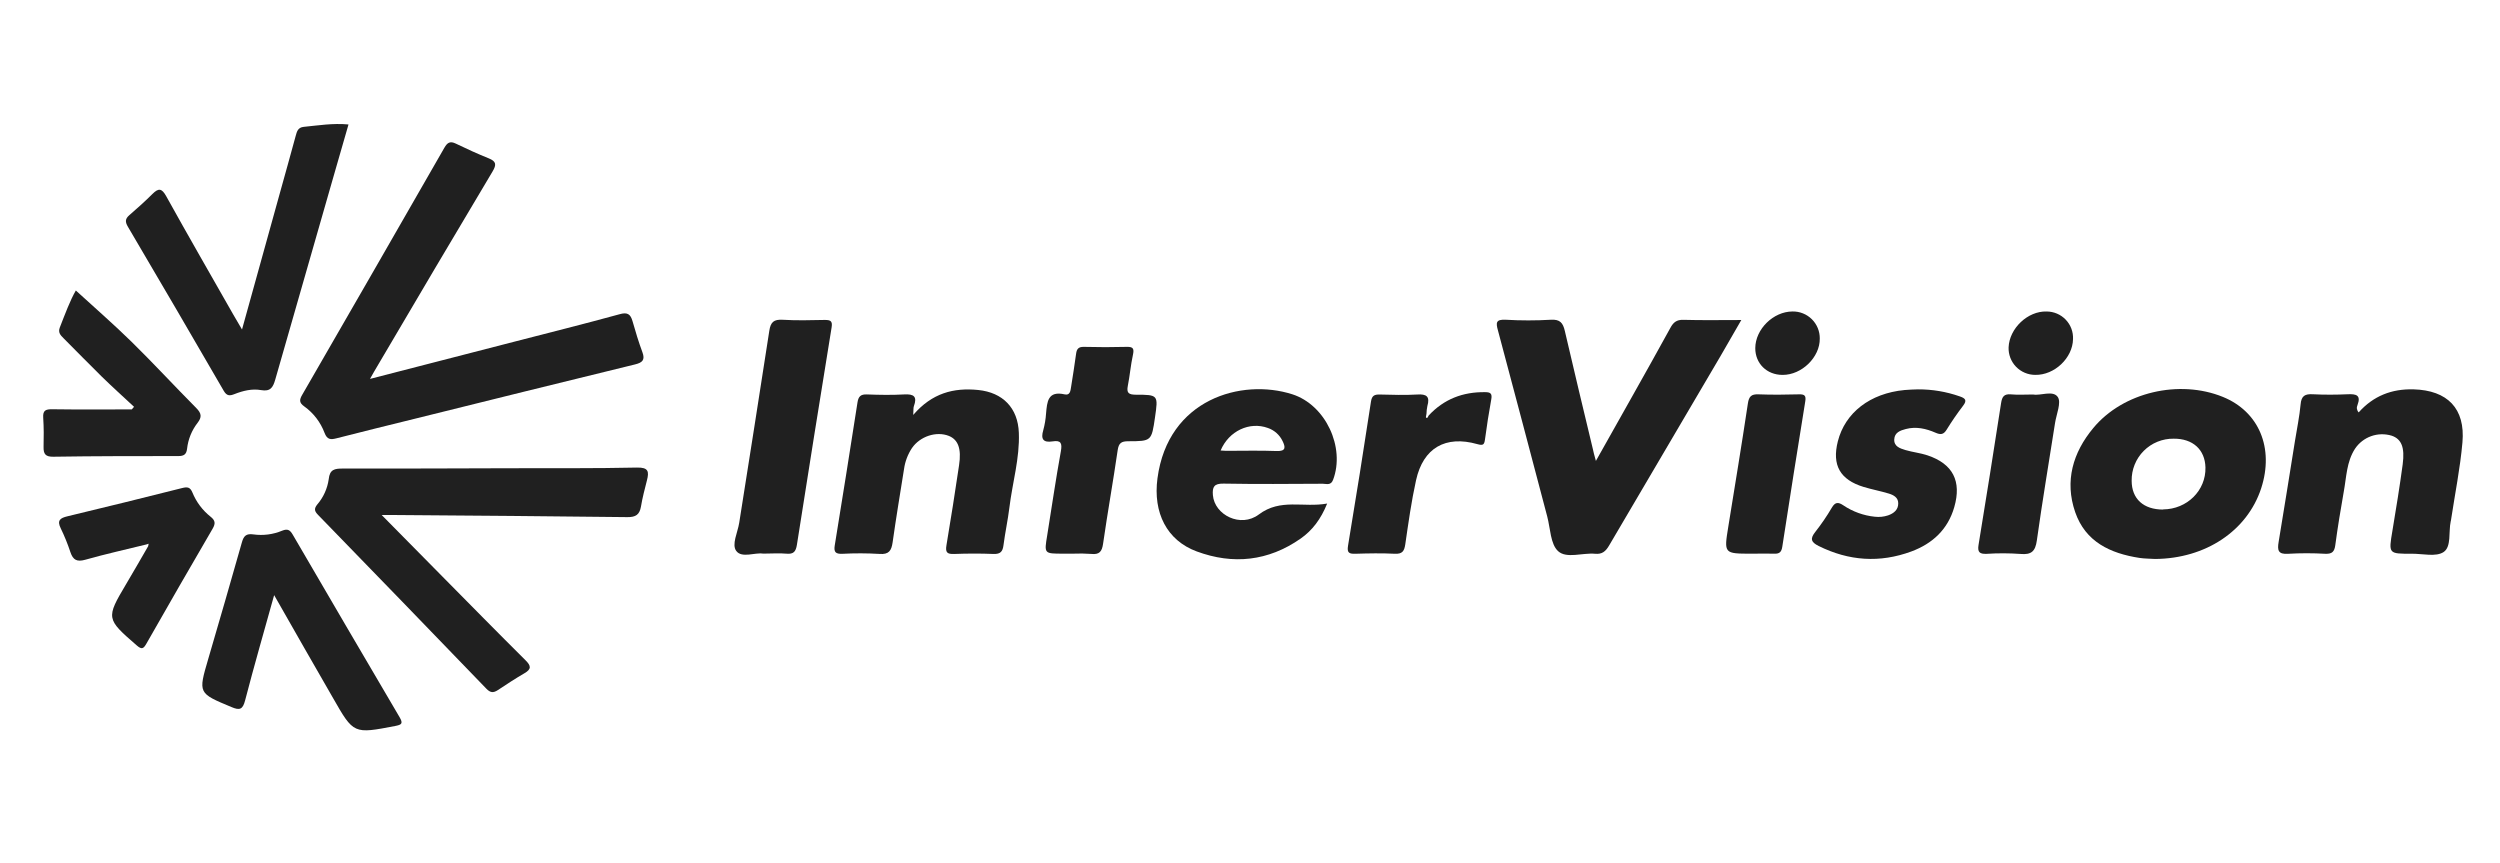
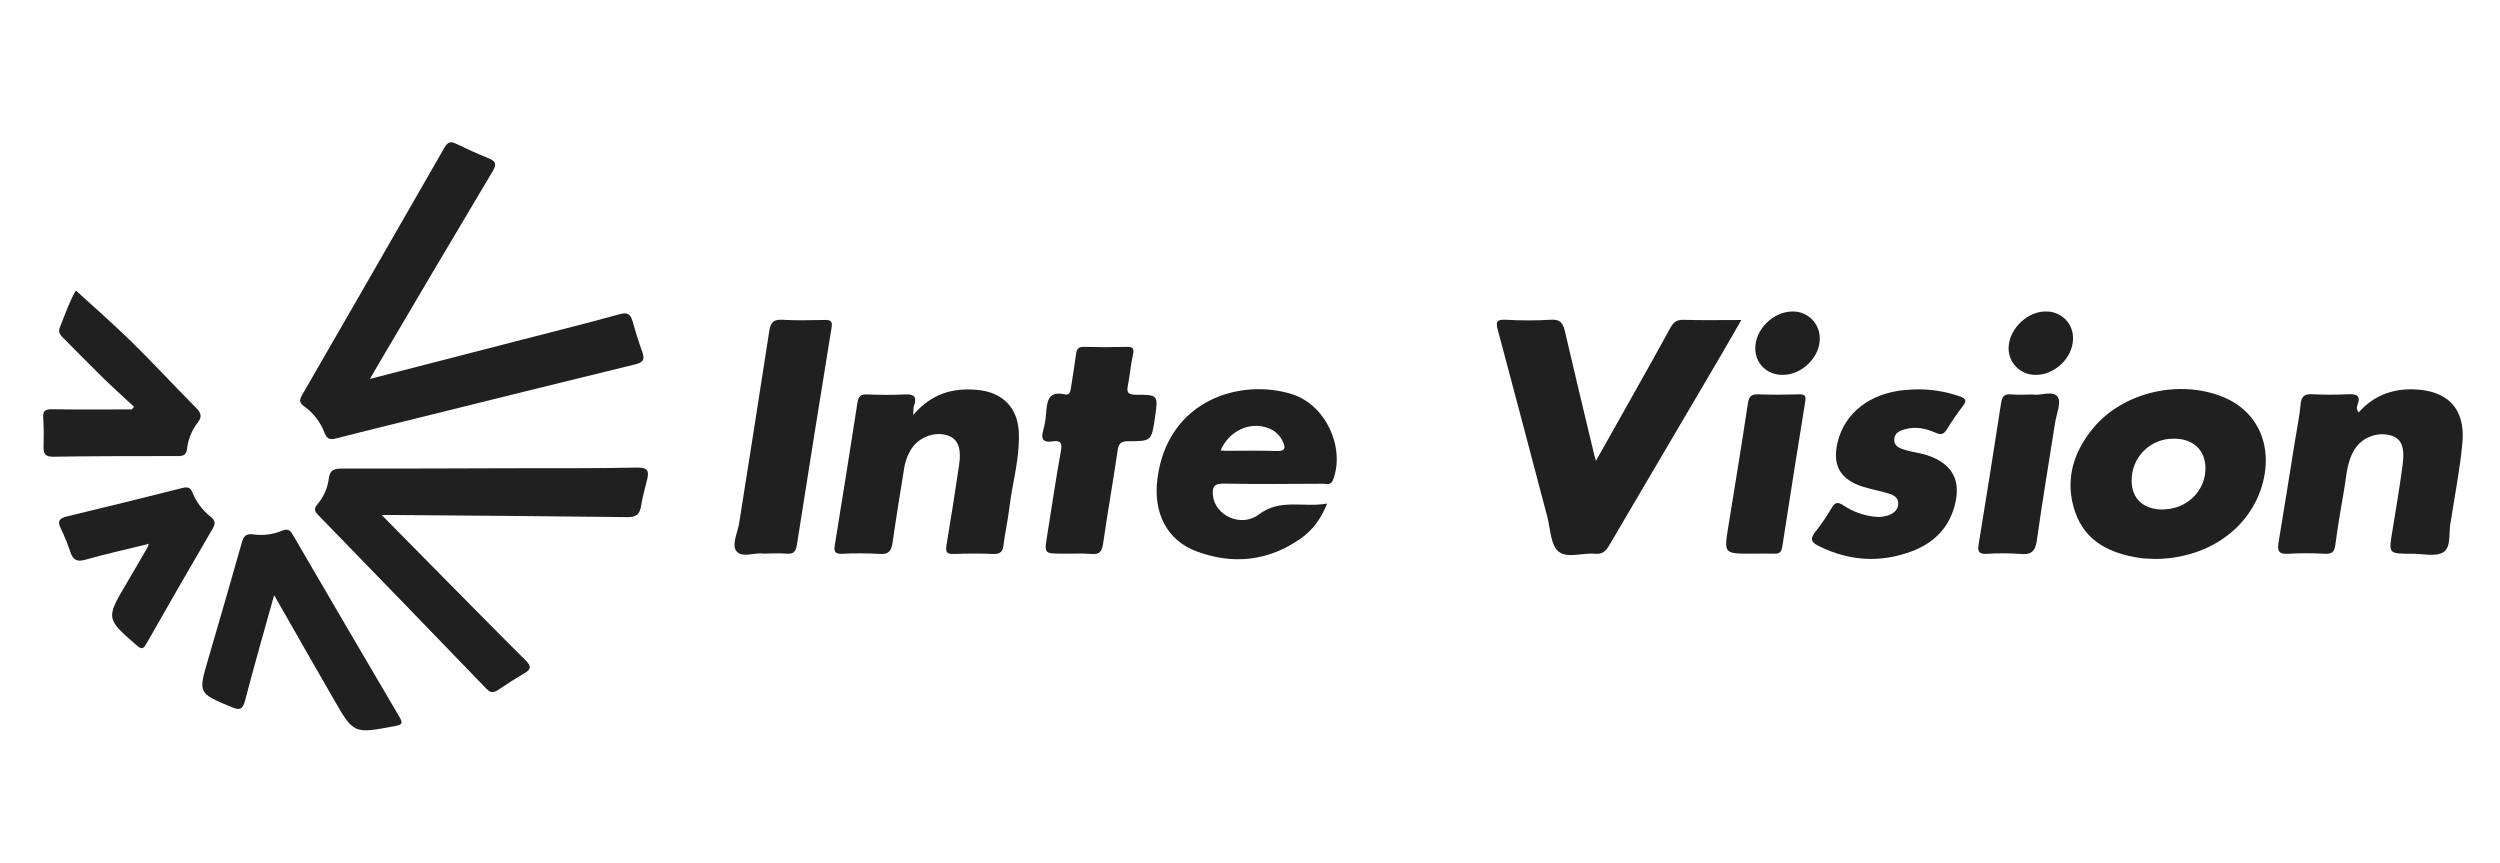
<svg xmlns="http://www.w3.org/2000/svg" width="281" height="97" viewBox="0 0 281 97" fill="none">
  <path d="M41.587 42.589L57.882 38.387C61.804 37.374 65.733 36.392 69.637 35.321C70.512 35.067 70.867 35.293 71.096 36.101C71.428 37.273 71.783 38.446 72.207 39.59C72.529 40.461 72.207 40.758 71.38 40.96C63.093 42.986 54.817 45.028 46.551 47.086C43.642 47.808 40.717 48.517 37.828 49.264C37.163 49.436 36.773 49.426 36.478 48.654C36.03 47.458 35.235 46.422 34.195 45.678C33.599 45.255 33.65 44.919 33.98 44.356C39.315 35.118 44.637 25.87 49.945 16.611C50.283 16.019 50.595 15.831 51.236 16.143C52.451 16.73 53.682 17.293 54.932 17.796C55.779 18.138 55.825 18.5 55.363 19.275C51.021 26.555 46.703 33.85 42.409 41.16C42.165 41.558 41.942 41.963 41.587 42.589Z" fill="#202020" />
  <path d="M179.379 51.807C180.812 49.275 182.129 46.93 183.438 44.593C184.881 42.017 186.332 39.447 187.75 36.853C188.087 36.23 188.45 35.929 189.211 35.949C191.309 36.01 193.407 35.97 195.723 35.97C194.893 37.406 194.17 38.674 193.44 39.93C189.244 47.056 185.054 54.183 180.868 61.309C180.478 61.975 180.079 62.322 179.288 62.243C177.872 62.114 176.076 62.818 175.13 61.95C174.263 61.149 174.263 59.394 173.908 58.052C172.064 51.086 170.242 44.111 168.373 37.152C168.119 36.253 168.142 35.886 169.248 35.939C170.938 36.038 172.632 36.038 174.321 35.939C175.351 35.879 175.678 36.291 175.889 37.206C176.903 41.599 177.964 45.983 179.014 50.374C179.09 50.764 179.199 51.157 179.379 51.807Z" fill="#202020" />
  <path d="M42.904 57.889L49.692 64.767C52.807 67.915 55.909 71.078 59.052 74.198C59.681 74.821 59.778 75.196 58.946 75.674C57.931 76.264 56.937 76.918 55.953 77.571C55.445 77.9 55.11 77.87 54.666 77.409C48.379 70.887 42.07 64.372 35.741 57.864C35.335 57.449 35.289 57.17 35.657 56.709C36.351 55.903 36.799 54.915 36.948 53.863C37.06 52.754 37.62 52.663 38.536 52.665C44.827 52.68 51.118 52.647 57.411 52.63C62.139 52.617 66.87 52.657 71.598 52.554C72.902 52.526 72.966 53.012 72.715 53.997C72.463 54.982 72.207 55.96 72.042 56.952C71.882 57.851 71.454 58.135 70.52 58.125C61.863 58.014 53.208 57.96 44.553 57.889C44.132 57.887 43.711 57.889 42.904 57.889Z" fill="#202020" />
  <path d="M242.237 62.828C241.648 62.79 241.052 62.798 240.461 62.707C237.199 62.2 234.403 60.906 233.249 57.558C232.047 54.066 232.996 50.863 235.279 48.118C238.629 44.066 244.958 42.625 249.841 44.608C253.915 46.261 255.63 50.361 254.154 54.894C252.581 59.681 247.898 62.788 242.237 62.828ZM243.134 57.257C245.828 57.237 247.954 55.132 247.893 52.544C247.845 50.536 246.473 49.29 244.322 49.308C243.698 49.3 243.079 49.416 242.501 49.651C241.923 49.886 241.399 50.235 240.958 50.676C240.518 51.117 240.17 51.642 239.937 52.22C239.703 52.797 239.588 53.416 239.598 54.038C239.604 56.08 240.93 57.275 243.134 57.275V57.257Z" fill="#202020" />
-   <path d="M27.202 37.035C28.694 31.664 30.089 26.652 31.481 21.618C32.067 19.508 32.661 17.401 33.232 15.287C33.369 14.78 33.485 14.325 34.137 14.259C35.771 14.099 37.394 13.826 39.172 13.99C38.564 16.105 37.97 18.159 37.379 20.212C35.225 27.698 33.077 35.186 30.936 42.675C30.682 43.551 30.396 44.035 29.335 43.847C28.336 43.667 27.306 43.921 26.363 44.293C25.815 44.508 25.492 44.518 25.148 43.928C21.581 37.768 17.99 31.619 14.374 25.482C14.06 24.948 14.055 24.606 14.529 24.193C15.42 23.421 16.305 22.631 17.137 21.8C17.819 21.121 18.179 21.149 18.682 22.053C21.155 26.513 23.702 30.929 26.223 35.361C26.492 35.83 26.768 36.296 27.202 37.035Z" fill="#202020" />
  <path d="M102.647 46.639C104.757 44.18 107.195 43.557 109.952 43.835C112.71 44.114 114.419 45.849 114.518 48.647C114.63 51.493 113.8 54.233 113.458 57.032C113.285 58.452 112.976 59.855 112.793 61.273C112.702 61.983 112.469 62.286 111.687 62.266C110.211 62.203 108.73 62.21 107.253 62.266C106.472 62.291 106.239 62.117 106.383 61.276C106.891 58.29 107.35 55.289 107.799 52.288C108.08 50.437 107.7 49.424 106.652 48.996C105.249 48.439 103.413 49.039 102.502 50.364C102.034 51.072 101.731 51.876 101.614 52.716C101.176 55.462 100.719 58.204 100.331 60.957C100.199 61.889 99.915 62.347 98.85 62.261C97.458 62.178 96.063 62.174 94.672 62.248C93.944 62.274 93.7 62.074 93.824 61.316C94.697 55.955 95.55 50.589 96.384 45.221C96.488 44.557 96.749 44.306 97.444 44.334C98.837 44.387 100.234 44.413 101.622 44.334C102.71 44.268 103.124 44.562 102.72 45.654C102.652 45.831 102.685 46.056 102.647 46.639Z" fill="#202020" />
  <path d="M265.117 46.352C266.756 44.509 268.823 43.694 271.286 43.762C275.091 43.871 277.12 45.912 276.778 49.731C276.524 52.62 275.943 55.479 275.509 58.354C275.509 58.437 275.476 58.518 275.459 58.607C275.205 59.792 275.555 61.451 274.662 62.048C273.81 62.621 272.301 62.231 271.078 62.238C268.455 62.251 268.475 62.238 268.904 59.681C269.32 57.189 269.726 54.694 270.063 52.19C270.317 50.265 269.916 49.341 268.823 48.971C268.07 48.742 267.262 48.76 266.52 49.024C265.778 49.288 265.141 49.784 264.703 50.437C263.745 51.914 263.742 53.643 263.435 55.289C263.083 57.28 262.755 59.275 262.486 61.279C262.388 62.015 262.121 62.276 261.368 62.246C259.976 62.165 258.581 62.165 257.19 62.246C256.043 62.329 255.967 61.828 256.117 60.921C256.749 57.141 257.345 53.352 257.953 49.569C258.172 48.196 258.461 46.831 258.588 45.448C258.671 44.491 259.077 44.266 259.96 44.314C261.266 44.382 262.578 44.372 263.887 44.314C264.812 44.273 265.409 44.395 264.982 45.527C264.918 45.662 264.896 45.813 264.92 45.961C264.944 46.108 265.013 46.245 265.117 46.352Z" fill="#202020" />
  <path d="M149.173 56.599C148.463 58.359 147.509 59.615 146.182 60.544C142.555 63.077 138.595 63.497 134.501 61.977C131.168 60.742 129.582 57.65 130.1 53.76C131.282 44.853 139.549 42.496 145.251 44.316C149.01 45.517 151.22 50.298 149.835 53.94C149.581 54.603 149.074 54.37 148.678 54.373C144.965 54.393 141.248 54.426 137.535 54.358C136.464 54.337 136.251 54.73 136.33 55.662C136.515 57.877 139.447 59.367 141.492 57.827C143.94 55.986 146.476 57.085 149.173 56.599ZM137.197 50.637C137.466 50.653 137.634 50.673 137.801 50.673C139.699 50.673 141.606 50.622 143.493 50.696C144.584 50.739 144.48 50.232 144.16 49.574C143.996 49.231 143.766 48.924 143.481 48.671C143.197 48.418 142.864 48.225 142.504 48.102C140.459 47.358 138.126 48.427 137.197 50.637V50.637Z" fill="#202020" />
  <path d="M30.814 66.892C29.663 71.028 28.552 74.869 27.547 78.739C27.278 79.772 26.923 79.856 26.025 79.476C22.266 77.908 22.271 77.939 23.402 74.079C24.684 69.713 25.945 65.342 27.187 60.966C27.392 60.234 27.671 59.953 28.483 60.067C29.578 60.22 30.695 60.076 31.715 59.649C32.344 59.396 32.605 59.581 32.909 60.103C36.897 66.95 40.899 73.788 44.915 80.615C45.349 81.355 45.116 81.464 44.408 81.603C39.748 82.499 39.751 82.514 37.44 78.47C35.271 74.717 33.125 70.947 30.814 66.892Z" fill="#202020" />
  <path d="M215.569 43.764C217.177 43.755 218.775 44.024 220.292 44.559C220.891 44.767 221.129 44.985 220.655 45.6C219.989 46.472 219.367 47.376 218.793 48.31C218.448 48.862 218.115 48.882 217.547 48.634C216.495 48.176 215.373 47.917 214.219 48.221C213.603 48.383 212.951 48.599 212.913 49.391C212.875 50.184 213.57 50.404 214.181 50.589C214.988 50.825 215.843 50.913 216.639 51.177C219.508 52.134 220.502 54.081 219.66 57.001C218.937 59.513 217.215 61.101 214.841 61.983C211.289 63.297 207.812 63.056 204.413 61.367C203.532 60.929 203.444 60.531 204.05 59.772C204.729 58.909 205.347 58.001 205.902 57.054C206.28 56.419 206.612 56.414 207.193 56.801C208.248 57.511 209.463 57.95 210.729 58.08C211.234 58.14 211.746 58.087 212.228 57.926C212.857 57.703 213.372 57.305 213.362 56.568C213.362 55.91 212.819 55.631 212.286 55.472C211.358 55.191 210.399 55.013 209.473 54.732C206.817 53.924 205.899 52.283 206.571 49.614C207.388 46.38 210.196 44.21 214.067 43.84C214.554 43.787 215.061 43.787 215.569 43.764Z" fill="#202020" />
  <path d="M85.78 62.228C84.877 62.071 83.388 62.767 82.759 61.932C82.211 61.208 82.919 59.848 83.086 58.774C84.215 51.579 85.369 44.392 86.468 37.193C86.62 36.193 86.975 35.883 87.99 35.942C89.544 36.038 91.112 35.99 92.672 35.962C93.288 35.962 93.6 36.028 93.476 36.782C92.152 44.925 90.852 53.071 89.575 61.22C89.451 62.01 89.192 62.309 88.39 62.233C87.589 62.157 86.782 62.228 85.78 62.228Z" fill="#202020" />
  <path d="M120.618 62.231H119.477C117.361 62.231 117.366 62.231 117.701 60.205C118.208 57.044 118.67 53.874 119.241 50.726C119.403 49.819 119.256 49.46 118.315 49.612C117.26 49.779 116.96 49.358 117.265 48.346C117.43 47.735 117.535 47.11 117.577 46.479C117.696 45.182 117.752 43.891 119.677 44.329C120.271 44.463 120.321 43.929 120.387 43.511C120.583 42.263 120.786 41.017 120.953 39.763C121.024 39.211 121.232 38.973 121.838 38.988C123.445 39.031 125.051 39.031 126.658 38.988C127.396 38.968 127.482 39.219 127.343 39.88C127.089 41.032 126.998 42.212 126.767 43.369C126.607 44.172 126.869 44.359 127.66 44.365C130.197 44.365 130.184 44.41 129.824 46.897C129.436 49.564 129.436 49.594 126.825 49.596C126.049 49.596 125.742 49.789 125.626 50.609C125.118 54.112 124.492 57.594 123.989 61.096C123.863 61.993 123.584 62.362 122.653 62.261C121.976 62.212 121.296 62.202 120.618 62.231V62.231Z" fill="#202020" />
  <path d="M15.067 45.726C13.847 44.589 12.606 43.472 11.414 42.307C9.966 40.892 8.56 39.431 7.127 38.002C6.79 37.663 6.506 37.372 6.724 36.805C7.32 35.285 7.888 33.74 8.525 32.651C10.602 34.556 12.766 36.432 14.808 38.435C17.276 40.861 19.628 43.412 22.06 45.863C22.646 46.453 22.72 46.876 22.195 47.542C21.548 48.382 21.145 49.382 21.028 50.434C20.954 51.054 20.695 51.262 20.051 51.262C15.361 51.262 10.666 51.262 5.983 51.336C5.11 51.348 4.88 51.024 4.897 50.242C4.925 49.145 4.93 48.046 4.857 46.949C4.801 46.126 5.136 45.99 5.871 46C8.852 46.045 11.832 46.017 14.813 46.017L15.067 45.726Z" fill="#202020" />
-   <path d="M160.588 46.697C162.302 44.856 164.431 44.043 166.929 44.078C167.556 44.078 167.733 44.258 167.619 44.886C167.348 46.378 167.112 47.877 166.914 49.379C166.835 49.966 166.721 50.111 166.057 49.921C162.475 48.908 159.969 50.344 159.165 53.972C158.64 56.353 158.302 58.784 157.952 61.192C157.838 61.952 157.617 62.284 156.775 62.243C155.304 62.167 153.823 62.198 152.346 62.243C151.656 62.261 151.382 62.152 151.519 61.337C152.417 55.934 153.277 50.532 154.099 45.129C154.203 44.448 154.507 44.332 155.098 44.344C156.491 44.375 157.889 44.428 159.276 44.344C160.349 44.268 160.748 44.565 160.436 45.636C160.377 45.923 160.344 46.214 160.337 46.507C160.319 46.661 160.24 46.917 160.293 46.948C160.499 47.046 160.501 46.796 160.588 46.697Z" fill="#202020" />
  <path d="M16.462 61.194C14.179 61.759 11.866 62.268 9.598 62.911C8.65 63.182 8.213 62.949 7.914 62.065C7.611 61.146 7.246 60.247 6.823 59.376C6.387 58.49 6.765 58.226 7.584 58.031C11.888 56.998 16.185 55.94 20.475 54.856C21.079 54.704 21.376 54.754 21.629 55.362C22.063 56.423 22.761 57.355 23.659 58.069C24.199 58.497 24.245 58.829 23.897 59.429C21.394 63.721 18.914 68.026 16.457 72.344C16.128 72.922 15.932 73.038 15.369 72.544C11.924 69.554 11.896 69.493 14.179 65.649C15.019 64.238 15.833 62.812 16.655 61.392C16.673 61.298 16.688 61.204 16.706 61.113L16.462 61.194Z" fill="#202020" />
  <path d="M197.024 62.233H196.897C193.762 62.233 193.769 62.233 194.261 59.194C195.007 54.583 195.768 49.974 196.461 45.355C196.582 44.544 196.856 44.294 197.653 44.324C199.175 44.382 200.697 44.365 202.219 44.324C202.84 44.309 203.018 44.474 202.911 45.119C202.029 50.562 201.168 56.008 200.329 61.456C200.24 62.031 200.022 62.261 199.439 62.233C198.627 62.205 197.825 62.233 197.024 62.233Z" fill="#202020" />
  <path d="M228.523 44.342C229.345 44.506 230.753 43.835 231.293 44.62C231.715 45.236 231.144 46.537 230.989 47.533C230.302 51.937 229.558 56.333 228.942 60.744C228.772 61.967 228.331 62.375 227.108 62.264C225.842 62.173 224.57 62.169 223.303 62.251C222.519 62.284 222.253 62.074 222.387 61.253C223.258 55.94 224.104 50.622 224.924 45.299C225.033 44.59 225.259 44.253 226.038 44.327C226.816 44.4 227.565 44.342 228.523 44.342Z" fill="#202020" />
  <path d="M233.008 38.115C232.97 40.242 230.918 42.182 228.757 42.136C228.355 42.136 227.957 42.055 227.587 41.898C227.217 41.741 226.882 41.511 226.603 41.223C226.324 40.934 226.106 40.592 225.962 40.217C225.818 39.842 225.752 39.443 225.766 39.041C225.857 36.899 227.925 34.947 230.035 35.012C230.437 35.012 230.835 35.093 231.205 35.251C231.575 35.408 231.908 35.639 232.186 35.929C232.464 36.219 232.68 36.562 232.822 36.938C232.963 37.313 233.026 37.714 233.008 38.115Z" fill="#202020" />
  <path d="M201.476 35.01C201.878 35.002 202.279 35.076 202.653 35.225C203.027 35.375 203.367 35.599 203.653 35.882C203.939 36.165 204.165 36.503 204.317 36.875C204.47 37.248 204.547 37.647 204.542 38.049C204.575 40.148 202.513 42.154 200.359 42.139C198.584 42.139 197.288 40.85 197.293 39.133C197.303 37 199.319 35.017 201.476 35.01Z" fill="#202020" />
</svg>